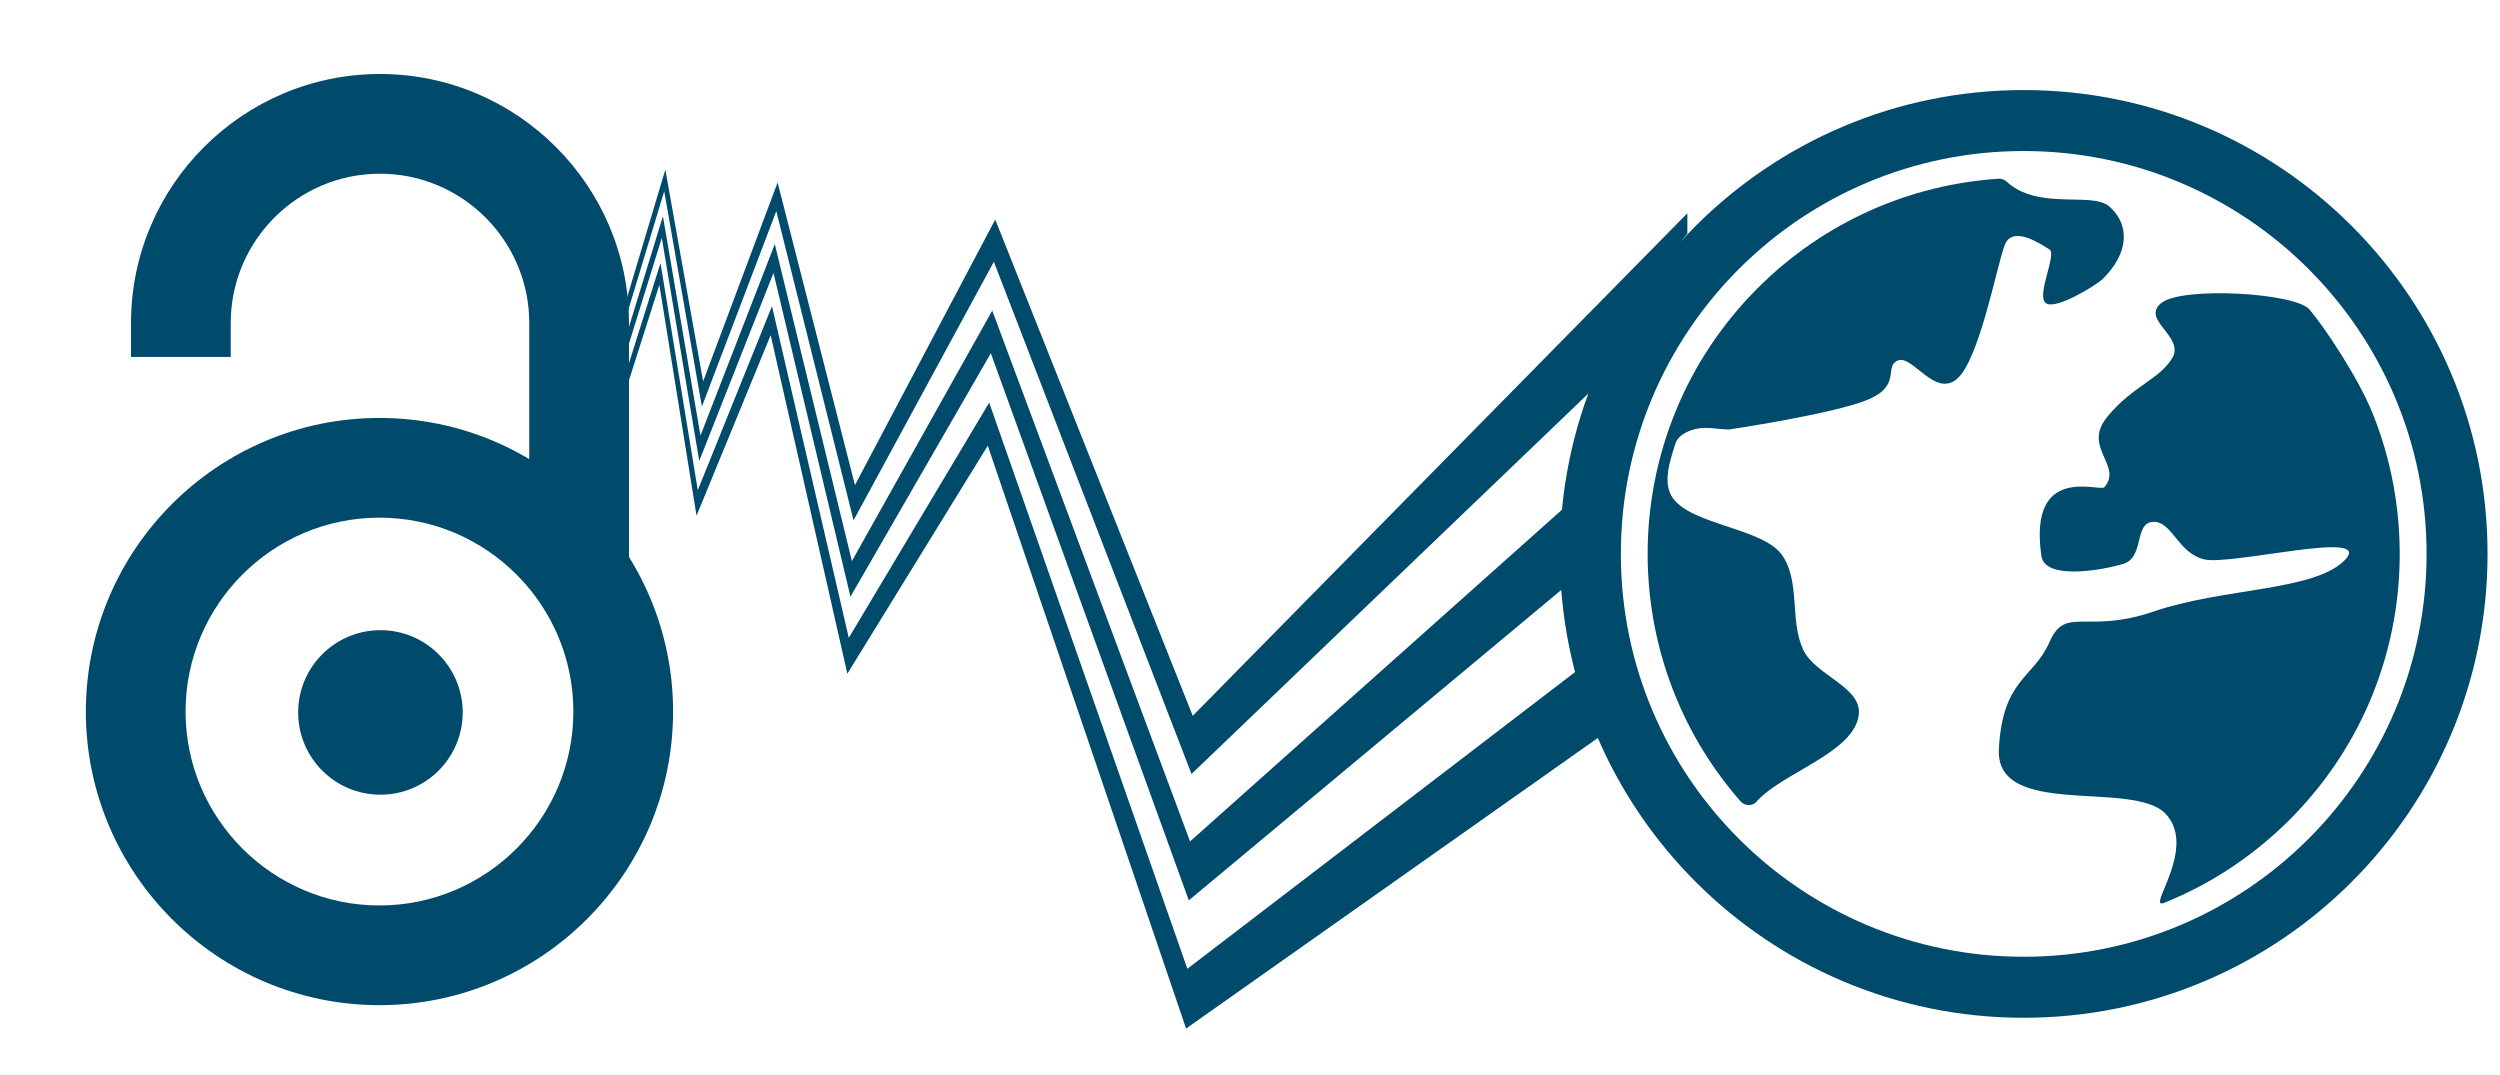
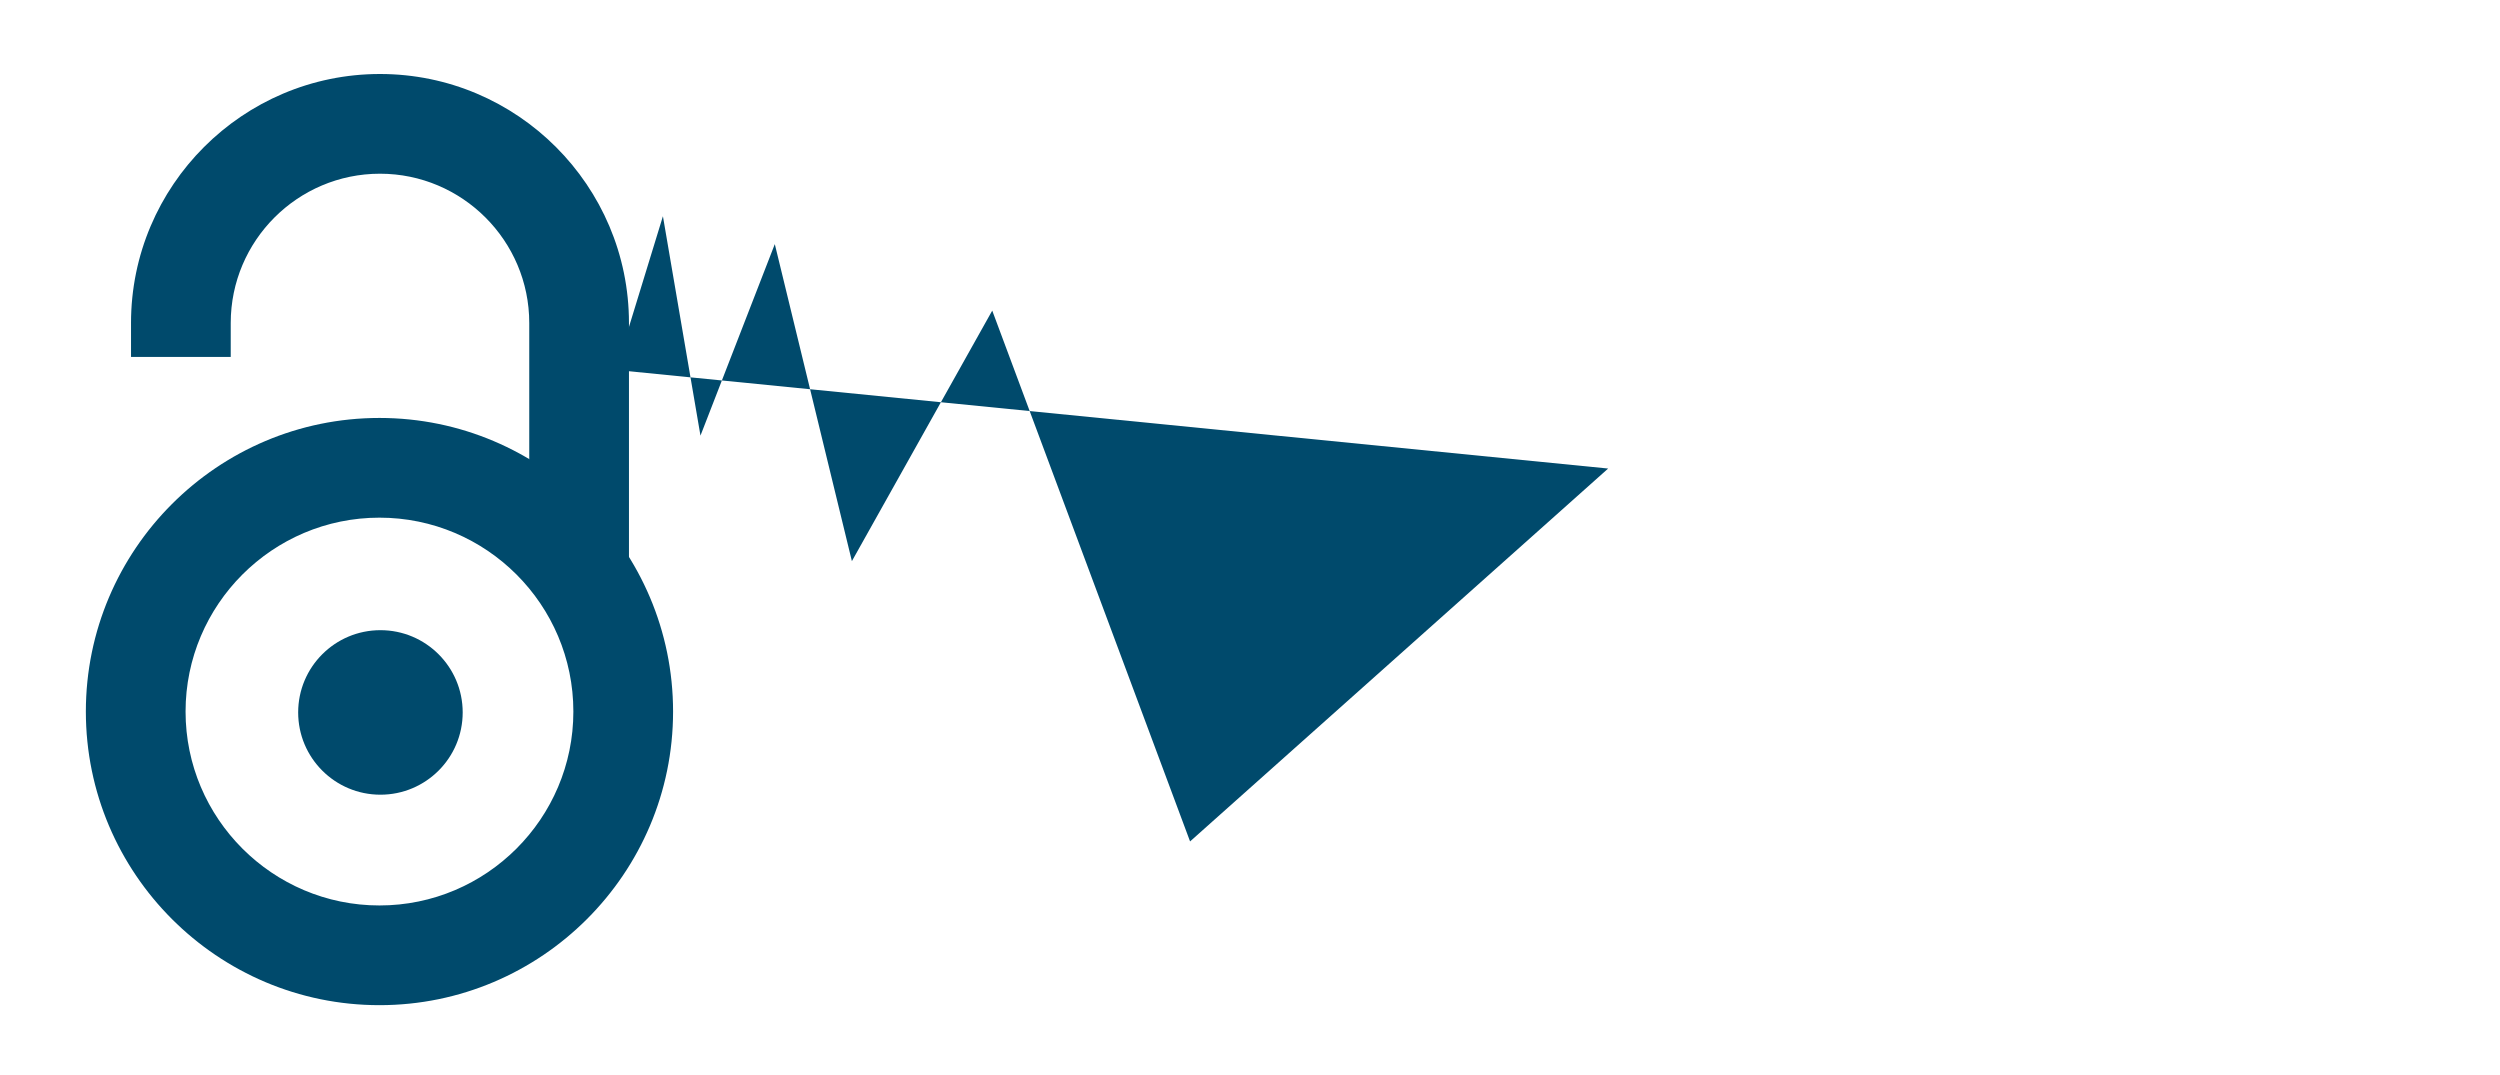
<svg xmlns="http://www.w3.org/2000/svg" xmlns:ns1="http://www.openswatchbook.org/uri/2009/osb" viewBox="0 0 38 16.333" height="16.333" width="38" xml:space="preserve" id="svg100" version="1.1">
  <defs id="defs104">
    <linearGradient ns1:paint="solid" id="linearGradient190686">
      <stop id="stop190684" offset="0" style="stop-color:#000000;stop-opacity:1;" />
    </linearGradient>
    <clipPath id="clipPath116" clipPathUnits="userSpaceOnUse">
      <path id="path114" d="M 0,12.25 H 28.5 V 0 H 0 Z" />
    </clipPath>
    <linearGradient id="linearGradient7246" spreadMethod="pad" gradientTransform="matrix(-9.971,3.089,-3.089,-9.971,16.937,8.467)" gradientUnits="userSpaceOnUse" y2="0" x2="1" y1="0" x1="0">
      <stop id="stop7240" offset="0" style="stop-opacity:1;stop-color:#022946" />
      <stop id="stop7242" offset="0.37" style="stop-opacity:1;stop-color:#06659a" />
      <stop id="stop7244" offset="1" style="stop-opacity:1;stop-color:#06659a" />
    </linearGradient>
    <linearGradient id="linearGradient7228" spreadMethod="pad" gradientTransform="matrix(-8.599,2.664,-2.664,-8.599,16.021,5.511)" gradientUnits="userSpaceOnUse" y2="0" x2="1" y1="0" x1="0">
      <stop id="stop7222" offset="0" style="stop-opacity:1;stop-color:#4e001e" />
      <stop id="stop7224" offset="0.37" style="stop-opacity:1;stop-color:#a6005b" />
      <stop id="stop7226" offset="1" style="stop-opacity:1;stop-color:#a6005b" />
    </linearGradient>
    <linearGradient id="linearGradient7210" spreadMethod="pad" gradientTransform="matrix(-7.226,2.239,-2.239,-7.226,15.164,2.744)" gradientUnits="userSpaceOnUse" y2="0" x2="1" y1="0" x1="0">
      <stop id="stop7204" offset="0" style="stop-opacity:1;stop-color:#263d09" />
      <stop id="stop7206" offset="0.37" style="stop-opacity:1;stop-color:#588d1a" />
      <stop id="stop7208" offset="1" style="stop-opacity:1;stop-color:#588d1a" />
    </linearGradient>
    <linearGradient id="linearGradient7192" spreadMethod="pad" gradientTransform="matrix(9.971,-3.089,-3.089,-9.971,17.389,9.926)" gradientUnits="userSpaceOnUse" y2="0" x2="1" y1="0" x1="0">
      <stop id="stop7186" offset="0" style="stop-opacity:1;stop-color:#0073a4" />
      <stop id="stop7188" offset="0.37" style="stop-opacity:1;stop-color:#00adef" />
      <stop id="stop7190" offset="1" style="stop-opacity:1;stop-color:#0994dc" />
    </linearGradient>
    <linearGradient id="linearGradient7174" spreadMethod="pad" gradientTransform="matrix(8.598,-2.664,-2.664,-8.598,16.473,6.97)" gradientUnits="userSpaceOnUse" y2="0" x2="1" y1="0" x1="0">
      <stop id="stop7168" offset="0" style="stop-opacity:1;stop-color:#a20058" />
      <stop id="stop7170" offset="0.37" style="stop-opacity:1;stop-color:#ec008c" />
      <stop id="stop7172" offset="1" style="stop-opacity:1;stop-color:#ec008c" />
    </linearGradient>
    <linearGradient id="linearGradient7156" spreadMethod="pad" gradientTransform="matrix(7.226,-2.238,-2.238,-7.226,15.616,4.203)" gradientUnits="userSpaceOnUse" y2="0" x2="1" y1="0" x1="0">
      <stop id="stop7148" offset="0" style="stop-opacity:1;stop-color:#558919" />
      <stop id="stop7150" offset="0.23" style="stop-opacity:1;stop-color:#72b724" />
      <stop id="stop7152" offset="0.37" style="stop-opacity:1;stop-color:#7fcc28" />
      <stop id="stop7154" offset="1" style="stop-opacity:1;stop-color:#7fcc28" />
    </linearGradient>
  </defs>
  <g transform="matrix(1.333,0,0,-1.333,0,16.333)" id="g108">
    <g transform="translate(-0.133)" id="g1137">
      <path id="path2424" style="fill:#004A6C;fill-opacity:1;fill-rule:nonzero;stroke:none;stroke-width:0.044" d="M 1.627,8.57 V 8.183 H 2.764 V 8.57 c 0,0.939 0.764,1.702 1.702,1.702 0.938,0 1.702,-0.764 1.702,-1.702 V 5.766 H 7.305 V 8.57 c 0,1.565 -1.274,2.839 -2.839,2.839 -1.565,0 -2.839,-1.274 -2.839,-2.839" />
      <path id="path2426" style="fill:#004A6C;fill-opacity:1;fill-rule:nonzero;stroke:none;stroke-width:0.044" d="m 5.409,4.129 c 0,-0.518 -0.42,-0.938 -0.938,-0.938 -0.518,0 -0.938,0.42 -0.938,0.938 0,0.518 0.42,0.938 0.938,0.938 0.518,0 0.938,-0.42 0.938,-0.938" />
      <path id="path2428" style="fill:#004A6C;fill-opacity:1;fill-rule:nonzero;stroke:none;stroke-width:0.044" d="m 2.249,4.139 c 0,1.219 0.992,2.211 2.211,2.211 1.219,0 2.211,-0.992 2.211,-2.211 0,-1.219 -0.992,-2.211 -2.211,-2.211 -1.219,0 -2.211,0.992 -2.211,2.211 m -1.137,0 c 0,-1.846 1.502,-3.348 3.348,-3.348 1.846,0 3.348,1.502 3.348,3.348 0,1.846 -1.502,3.348 -3.348,3.348 -1.846,0 -3.348,-1.502 -3.348,-3.348" />
    </g>
    <g style="fill:#004A6C;fill-opacity:1" transform="matrix(0.016,0,0,-0.043,7.689,16.33)" id="Warstwa_7_kopia">
      <g style="fill:#004A6C;fill-opacity:1" id="g8">
-         <path style="fill:#004A6C;fill-opacity:1" fill="#6bba9b" d="m 661.894,267.367 c -10.913,3.106 -21.608,6.148 -32.03,9.11 -45.095,12.849 -85.93,24.483 -121.552,34.617 -63.238,18.018 -112.431,32.007 -142.668,40.627 -20.503,-21.799 -46.158,-49.069 -72.383,-76.949 -23.635,-25.129 -47.439,-50.425 -68.842,-73.184 -43.497,27.107 -80.837,50.389 -100.061,62.375 -14.195,-22.811 -36.054,-57.925 -54.74,-87.949 -22.194,20.482 -42.269,39.014 -52.878,48.805 -6.637,-15.044 -17.154,-38.881 -26.582,-60.234 -10.98,12.979 -21.279,25.148 -28.38,33.535 v 4.435 c 6.752,-7.88 16.743,-19.539 27.575,-32.173 9.828,22.702 20.592,47.554 26.5,61.194 9.378,-8.505 29.728,-26.941 52.828,-47.875 19.542,32.098 41.987,68.972 54.648,89.771 17.009,-10.278 54.8,-33.107 100.077,-60.461 22.41,24.502 47.134,51.548 71.134,77.793 26.662,29.156 51.866,56.718 70.195,76.764 26.643,-6.991 74.32,-19.51 137.618,-36.135 35.682,-9.375 77.224,-20.284 123.643,-32.467 13.464,-3.538 27.396,-7.198 41.751,-10.968 -2.655,-6.586 -4.631,-13.493 -5.853,-20.631 z" id="path2" />
-         <path style="fill:#004A6C;fill-opacity:1" fill="#6bba9b" d="m 665.528,219.067 c -12.72,4.221 -25.19,8.361 -37.352,12.399 -41.585,13.792 -80.001,26.56 -114.389,37.962 -61.326,20.362 -111.474,36.984 -146.212,48.522 -23.513,-23.465 -49.819,-49.734 -75.445,-75.323 -23.15,-23.108 -45.635,-45.558 -65.547,-65.441 -40.776,27.083 -77.628,51.569 -100.022,66.435 -16.368,-25.05 -37.512,-57.399 -54.937,-84.068 -20.821,19.958 -40.605,38.932 -52.977,50.788 -7.69,-16.718 -17.927,-38.99 -26.76,-58.184 -11.295,13.706 -22.283,27.029 -30.11,36.526 v 4.363 c 7.49,-8.978 18.153,-21.755 29.309,-35.125 9.073,20.11 19.417,43.04 26.677,59.135 11.652,-10.976 31.54,-29.716 52.931,-49.871 17.949,28.101 39.361,61.616 54.849,85.864 21.105,-13.612 58.127,-37.513 100.038,-64.557 20.529,21.113 43.544,44.78 66.893,68.782 25.859,26.601 51.9,53.375 74.205,76.303 33.066,-10.243 83.044,-25.745 145.48,-45.114 35.088,-10.879 74.729,-23.185 118.025,-36.6 9.986,-3.1 20.2,-6.267 30.603,-9.492 0.655,-8.045 2.277,-15.851 4.741,-23.304 z" id="path4" />
-         <path style="fill:#004A6C;fill-opacity:1" fill="#6bba9b" d="m 721.99,156.768 v -5.406 c -35.55,13.438 -70.008,26.475 -102.683,38.829 -37.705,14.26 -73.185,27.653 -105.558,39.908 -58.139,21.973 -107.479,40.63 -144.269,54.543 -25.466,-23.813 -52.246,-48.856 -77.497,-72.458 -22.833,-21.348 -44.441,-41.55 -63.259,-59.147 -38.748,27.292 -75.435,53.132 -99.977,70.419 C 110.901,197.479 90.124,167.242 73.615,143.212 53.816,162.886 34.125,182.458 20.543,195.954 12.125,178.413 2.007,157.309 -6.396,139.8 c -11.565,14.39 -23.27,28.951 -31.828,39.596 v 4.298 c 8.219,-10.104 19.581,-24.08 31.032,-38.159 8.586,18.253 18.752,39.868 26.854,57.095 13.062,-12.769 32.785,-32.046 53.03,-51.837 16.91,25.195 37.827,56.363 55.042,82.014 23.624,-16.196 60.362,-41.392 100.001,-68.576 19.303,18.605 41.269,39.81 64.243,61.949 25.406,24.5 51.99,50.123 76.622,73.884 36.054,-12.875 85.917,-30.669 145.659,-51.959 33.375,-11.905 70.261,-25.061 109.781,-39.161 18.706,-6.678 38.064,-13.583 57.926,-20.667 10.493,-13.545 24.26,-24.472 40.024,-31.509 z" id="path6" />
+         <path style="fill:#004A6C;fill-opacity:1" fill="#6bba9b" d="m 665.528,219.067 c -12.72,4.221 -25.19,8.361 -37.352,12.399 -41.585,13.792 -80.001,26.56 -114.389,37.962 -61.326,20.362 -111.474,36.984 -146.212,48.522 -23.513,-23.465 -49.819,-49.734 -75.445,-75.323 -23.15,-23.108 -45.635,-45.558 -65.547,-65.441 -40.776,27.083 -77.628,51.569 -100.022,66.435 -16.368,-25.05 -37.512,-57.399 -54.937,-84.068 -20.821,19.958 -40.605,38.932 -52.977,50.788 -7.69,-16.718 -17.927,-38.99 -26.76,-58.184 -11.295,13.706 -22.283,27.029 -30.11,36.526 v 4.363 z" id="path4" />
      </g>
      <g style="fill:#004A6C;fill-opacity:1" id="g20" />
    </g>
    <g style="fill:#004A6C;fill-opacity:1" transform="matrix(0.047,0,0,-0.047,-12.852,17.923)" id="Warstwa_3">
-       <path style="fill:#004A6C;fill-opacity:1" fill-rule="evenodd" clip-rule="evenodd" fill="#6bba9b" d="m 764.413,142.492 c -62.146,0 -112.517,50.385 -112.517,112.533 0,62.158 50.37,112.543 112.517,112.543 62.16,0 112.546,-50.385 112.546,-112.543 0,-62.148 -50.386,-112.533 -112.546,-112.533 z m 69.35,53.238 c 3.306,3.854 11.722,16.258 15.336,25.246 4.507,11.202 6.668,23.125 6.549,35.036 -0.12,11.908 -2.562,23.777 -7.297,34.875 -4.561,10.682 -11.282,20.67 -20.122,29.338 -8.843,8.641 -18.979,15.15 -29.754,19.471 -4.507,1.814 8.268,-13.309 0.36,-21.633 -7.883,-8.309 -41.369,1.348 -40.435,-15.734 0.933,-17.096 8.389,-17.018 12.309,-25.953 3.946,-8.936 8.668,-1.707 25.392,-7.412 16.751,-5.738 39.021,-4.883 46.276,-12.484 7.269,-7.59 -27.766,1.479 -34.207,-0.133 -6.44,-1.615 -7.761,-9.365 -12.39,-9.097 -4.641,0.266 -1.999,8.603 -7.174,10.188 -5.175,1.585 -19.046,4.002 -19.885,-1.893 -3.268,-22.619 14.204,-15.473 15.27,-16.698 4.588,-5.335 -5.495,-9.563 0.748,-17.124 6.228,-7.534 12.415,-8.868 15.682,-14.136 3.268,-5.255 -7.669,-9.295 -2.641,-13.403 5.043,-4.121 32.501,-2.508 35.983,1.546 z m -75.457,-31.726 c 0.748,-0.055 1.413,0.187 1.975,0.693 7.467,6.988 20.456,2.507 24.698,5.881 4.268,3.375 6.146,10.282 -1.427,17.79 -1.268,1.267 -11.377,7.643 -13.777,5.802 -2.388,-1.841 2.787,-11.923 0.906,-13.003 -1.865,-1.106 -8.986,-6.174 -10.906,-0.974 -1.922,5.202 -6.137,27.713 -11.51,32.354 -5.375,4.642 -10.843,-5.869 -14.338,-4.454 -3.493,1.44 0.881,5.975 -7.068,9.415 -7.921,3.442 -33.739,7.335 -33.927,7.335 -2.748,-0.027 -5.587,-0.773 -8.241,-0.093 -1.895,0.479 -4.121,1.561 -4.721,3.401 -1.36,4.24 -3.255,9.696 -0.682,13.309 4.695,6.64 22.021,7.254 26.593,13.964 4.401,6.469 1.722,15.883 5.083,22.924 2.985,6.242 14.336,8.951 13.44,15.789 -1.199,9.205 -18.763,14.033 -24.844,21.049 -0.493,0.561 -1.187,0.797 -1.935,0.773 -0.76,-0.027 -1.386,-0.334 -1.893,-0.895 -6.694,-7.643 -11.896,-16.123 -15.604,-25.074 -9.257,-22.322 -9.257,-47.596 0,-69.921 4.44,-10.736 11.042,-20.804 19.79,-29.553 16.26,-16.244 37.132,-25.098 58.388,-26.512 z m 6.107,-6.721 c 53.999,0 97.754,43.77 97.754,97.743 0,53.982 -43.755,97.738 -97.754,97.738 -53.971,0 -97.727,-43.756 -97.727,-97.738 10e-4,-53.973 43.756,-97.743 97.727,-97.743 z" id="path23" />
-     </g>
+       </g>
  </g>
</svg>